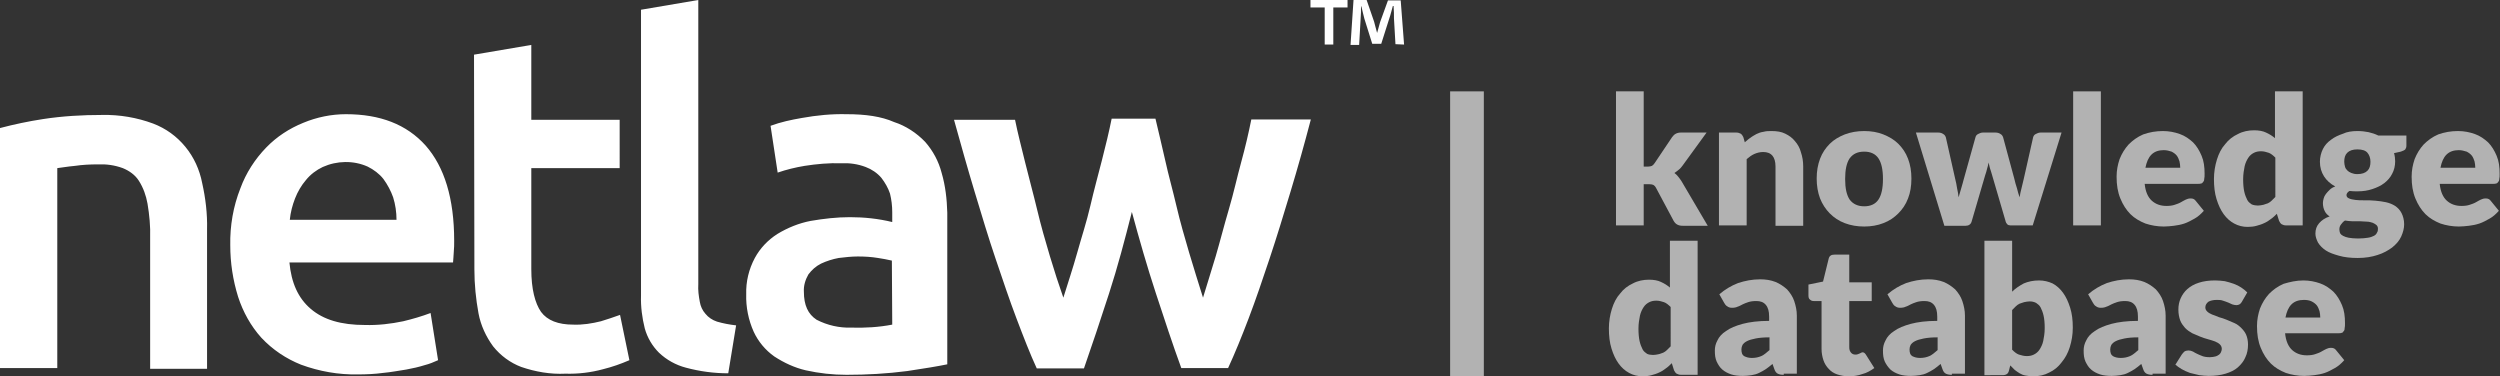
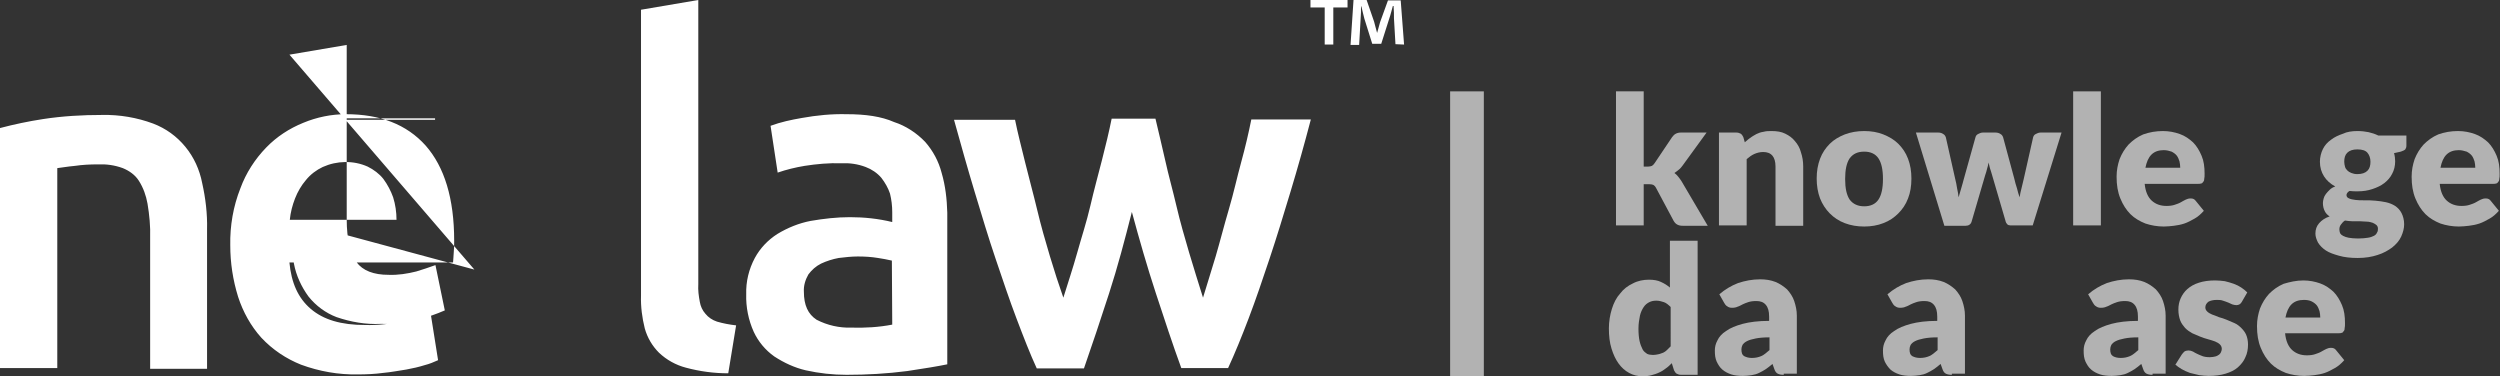
<svg xmlns="http://www.w3.org/2000/svg" version="1.1" x="0px" y="0px" viewBox="329 -41.4 667.7 100.5" style="enable-background:new 329 -41.4 667.7 100.5;" xml:space="preserve">
  <rect x="329" y="-41.4" width="667.7" height="100.5" fill="#333333" stroke="none" />
  <style type="text/css">
	.st0{fill:#FFFFFF;}
	.st1{enable-background:new    ;}
	.st2{fill:#B2B2B2;}
</style>
  <g id="Layer_2">
</g>
  <g id="Layer_1">
</g>
  <g id="Layer_3">
    <g>
      <g>
-         <path class="st0" d="M329-7.2c3.8-1,7.6-1.8,11.5-2.4c5.2-0.8,10.5-1.1,15.8-1.1c4.6-0.1,9.3,0.7,13.6,2.3     c3.4,1.3,6.3,3.4,8.6,6.2s3.8,6.1,4.5,9.7c0.9,4,1.4,8.2,1.3,12.3v37.3h-15.2v-35c0.1-3-0.2-6.1-0.7-9.1     c-0.4-2.2-1.1-4.2-2.3-6.1c-1-1.6-2.6-2.7-4.3-3.4c-2.2-0.8-4.4-1.1-6.7-1c-2,0-4.1,0.1-6.1,0.4c-2.2,0.2-3.7,0.5-4.7,0.6v53.4     H329V-7.2z M442.7-2.5c-5.1-5.7-12.2-8.4-21.3-8.4c-3.9,0-7.8,0.8-11.4,2.3c-3.7,1.5-7.1,3.7-9.9,6.6c-3,3.1-5.4,6.8-6.9,10.9     c-1.9,4.8-2.8,10-2.7,15.2c0,4.7,0.7,9.3,2.1,13.8c1.3,4,3.4,7.8,6.2,10.9c3,3.2,6.6,5.6,10.6,7.2c4.9,1.8,10,2.7,15.2,2.6     c2.2,0,4.5-0.1,6.7-0.4c2.2-0.2,4.2-0.6,6.2-0.9c1.7-0.3,3.4-0.7,5-1.2c1.2-0.3,2.4-0.8,3.5-1.3l-2-12.6     c-2.4,0.9-4.8,1.6-7.3,2.2c-3.3,0.7-6.8,1.1-10.2,1c-6.4,0-11.1-1.4-14.5-4.3c-3.4-2.9-5.2-7-5.7-12.4H450     c0.1-0.8,0.1-1.8,0.2-2.9c0.1-1,0.1-1.9,0.1-2.9C450.3,11.6,447.7,3.2,442.7-2.5z M406.4,17.3c0.2-2,0.7-3.9,1.4-5.7     c0.7-1.8,1.7-3.5,2.9-4.9c1.2-1.5,2.8-2.7,4.5-3.5c3.8-1.7,8.2-1.8,12-0.1c1.6,0.8,3.1,1.9,4.2,3.3c1.1,1.5,2,3.2,2.6,4.9     c0.6,1.9,0.9,4,0.9,6H406.4L406.4,17.3z M455.7,30.6c0,3.9,0.4,7.9,1.1,11.7c0.6,3.2,2,6.2,3.9,8.8c2,2.5,4.6,4.4,7.5,5.5     c3.8,1.3,7.8,2,11.8,1.8c3.4,0.1,6.8-0.3,10.1-1.2c2.4-0.6,4.7-1.4,7-2.4l-2.5-12.1c-1.7,0.6-3.4,1.2-5.1,1.7     c-2.4,0.6-4.9,1-7.4,0.9c-4,0-6.9-1.1-8.6-3.4c-1.6-2.3-2.6-6.1-2.6-11.4v-27h23.6V-9.4h-23.6v-20l-15.3,2.6L455.7,30.6     L455.7,30.6z M525.6,45.5c-1.7-0.2-3.4-0.5-5.1-1c-1.2-0.4-2.3-1.1-3.1-2.1c-0.8-0.9-1.3-2-1.5-3.2c-0.3-1.6-0.5-3.1-0.4-4.7     v-75.9l-15.3,2.6v76.3c-0.1,3,0.3,6,1,8.8c0.7,2.5,2,4.7,3.8,6.5c2,1.9,4.5,3.3,7.2,4c3.7,1,7.5,1.5,11.3,1.5L525.6,45.5z      M580.5,4.8c-0.8-3.1-2.3-5.9-4.4-8.3c-2.3-2.4-5.2-4.3-8.3-5.3c-3.4-1.5-7.6-2.1-12.7-2.1c-4-0.1-8,0.3-11.9,1     c-2.9,0.5-5.7,1.1-8.4,2.1l1.9,12.5c2.3-0.8,4.8-1.4,7.2-1.8c3.2-0.5,6.5-0.8,9.8-0.7c2.2-0.1,4.4,0.2,6.5,1     c1.6,0.6,3.1,1.6,4.2,2.9c1,1.3,1.8,2.7,2.3,4.2c0.4,1.6,0.6,3.3,0.6,5v2.6c-3.7-0.9-7.5-1.3-11.3-1.3c-3.5,0-7,0.4-10.5,1     c-3.1,0.6-6.1,1.8-8.9,3.5c-2.5,1.6-4.6,3.8-6,6.4c-1.6,3-2.4,6.3-2.3,9.7c-0.1,3.4,0.6,6.9,2,10c1.2,2.6,3.1,4.9,5.5,6.6     c2.6,1.7,5.4,3,8.4,3.7c3.6,0.8,7.2,1.2,10.9,1.2c5.4,0,10.8-0.3,16.2-1c4.7-0.7,8.3-1.3,10.7-1.8V15.4     C581.9,11.8,581.5,8.2,580.5,4.8L580.5,4.8z M567.3,45.3c-3.6,0.7-7.3,0.9-10.9,0.8c-3.2,0.1-6.4-0.6-9.3-2.1     c-2.3-1.5-3.4-3.9-3.4-7.5c-0.1-1.6,0.4-3.2,1.2-4.6c0.9-1.2,2-2.2,3.4-2.9c1.5-0.7,3.1-1.2,4.7-1.5c1.7-0.2,3.4-0.4,5.1-0.4     c1.8,0,3.6,0.1,5.4,0.4c1.2,0.2,2.5,0.4,3.7,0.7L567.3,45.3z M631.3,15.2c2,7.4,4.1,14.7,6.4,21.7s4.5,13.7,6.8,20H657     c1.8-3.9,3.6-8.3,5.5-13.3s3.7-10.3,5.6-16c1.9-5.7,3.7-11.6,5.6-17.9c1.9-6.3,3.7-12.7,5.4-19.2h-15.9     c-0.7,3.5-1.6,7.4-2.7,11.4s-2,8.2-3.3,12.6s-2.3,8.4-3.5,12.5s-2.4,7.7-3.4,11.1c-1.2-3.9-2.5-7.9-3.7-12s-2.4-8.2-3.4-12.5     s-2.1-8.1-3-12.2c-0.9-4.1-1.8-7.6-2.6-11.1h-11.7c-0.7,3.5-1.6,7.2-2.6,11.1c-1,3.9-2.1,7.9-3.1,12.2s-2.3,8.2-3.5,12.5     s-2.5,8.1-3.7,12c-1.2-3.4-2.4-7.1-3.6-11.1s-2.4-8.2-3.4-12.4s-2.2-8.5-3.2-12.6s-2-7.9-2.7-11.4h-16.3     c1.8,6.5,3.6,12.9,5.5,19.2c1.9,6.3,3.7,12.3,5.6,17.9s3.7,11,5.6,16c1.9,5,3.6,9.4,5.4,13.3h12.6c2.2-6.3,4.4-12.9,6.7-20     S629.4,22.7,631.3,15.2" />
+         <path class="st0" d="M329-7.2c3.8-1,7.6-1.8,11.5-2.4c5.2-0.8,10.5-1.1,15.8-1.1c4.6-0.1,9.3,0.7,13.6,2.3     c3.4,1.3,6.3,3.4,8.6,6.2s3.8,6.1,4.5,9.7c0.9,4,1.4,8.2,1.3,12.3v37.3h-15.2v-35c0.1-3-0.2-6.1-0.7-9.1     c-0.4-2.2-1.1-4.2-2.3-6.1c-1-1.6-2.6-2.7-4.3-3.4c-2.2-0.8-4.4-1.1-6.7-1c-2,0-4.1,0.1-6.1,0.4c-2.2,0.2-3.7,0.5-4.7,0.6v53.4     H329V-7.2z M442.7-2.5c-5.1-5.7-12.2-8.4-21.3-8.4c-3.9,0-7.8,0.8-11.4,2.3c-3.7,1.5-7.1,3.7-9.9,6.6c-3,3.1-5.4,6.8-6.9,10.9     c-1.9,4.8-2.8,10-2.7,15.2c0,4.7,0.7,9.3,2.1,13.8c1.3,4,3.4,7.8,6.2,10.9c3,3.2,6.6,5.6,10.6,7.2c4.9,1.8,10,2.7,15.2,2.6     c2.2,0,4.5-0.1,6.7-0.4c2.2-0.2,4.2-0.6,6.2-0.9c1.7-0.3,3.4-0.7,5-1.2c1.2-0.3,2.4-0.8,3.5-1.3l-2-12.6     c-2.4,0.9-4.8,1.6-7.3,2.2c-3.3,0.7-6.8,1.1-10.2,1c-6.4,0-11.1-1.4-14.5-4.3c-3.4-2.9-5.2-7-5.7-12.4H450     c0.1-0.8,0.1-1.8,0.2-2.9c0.1-1,0.1-1.9,0.1-2.9C450.3,11.6,447.7,3.2,442.7-2.5z M406.4,17.3c0.2-2,0.7-3.9,1.4-5.7     c0.7-1.8,1.7-3.5,2.9-4.9c1.2-1.5,2.8-2.7,4.5-3.5c3.8-1.7,8.2-1.8,12-0.1c1.6,0.8,3.1,1.9,4.2,3.3c1.1,1.5,2,3.2,2.6,4.9     c0.6,1.9,0.9,4,0.9,6H406.4L406.4,17.3z c0,3.9,0.4,7.9,1.1,11.7c0.6,3.2,2,6.2,3.9,8.8c2,2.5,4.6,4.4,7.5,5.5     c3.8,1.3,7.8,2,11.8,1.8c3.4,0.1,6.8-0.3,10.1-1.2c2.4-0.6,4.7-1.4,7-2.4l-2.5-12.1c-1.7,0.6-3.4,1.2-5.1,1.7     c-2.4,0.6-4.9,1-7.4,0.9c-4,0-6.9-1.1-8.6-3.4c-1.6-2.3-2.6-6.1-2.6-11.4v-27h23.6V-9.4h-23.6v-20l-15.3,2.6L455.7,30.6     L455.7,30.6z M525.6,45.5c-1.7-0.2-3.4-0.5-5.1-1c-1.2-0.4-2.3-1.1-3.1-2.1c-0.8-0.9-1.3-2-1.5-3.2c-0.3-1.6-0.5-3.1-0.4-4.7     v-75.9l-15.3,2.6v76.3c-0.1,3,0.3,6,1,8.8c0.7,2.5,2,4.7,3.8,6.5c2,1.9,4.5,3.3,7.2,4c3.7,1,7.5,1.5,11.3,1.5L525.6,45.5z      M580.5,4.8c-0.8-3.1-2.3-5.9-4.4-8.3c-2.3-2.4-5.2-4.3-8.3-5.3c-3.4-1.5-7.6-2.1-12.7-2.1c-4-0.1-8,0.3-11.9,1     c-2.9,0.5-5.7,1.1-8.4,2.1l1.9,12.5c2.3-0.8,4.8-1.4,7.2-1.8c3.2-0.5,6.5-0.8,9.8-0.7c2.2-0.1,4.4,0.2,6.5,1     c1.6,0.6,3.1,1.6,4.2,2.9c1,1.3,1.8,2.7,2.3,4.2c0.4,1.6,0.6,3.3,0.6,5v2.6c-3.7-0.9-7.5-1.3-11.3-1.3c-3.5,0-7,0.4-10.5,1     c-3.1,0.6-6.1,1.8-8.9,3.5c-2.5,1.6-4.6,3.8-6,6.4c-1.6,3-2.4,6.3-2.3,9.7c-0.1,3.4,0.6,6.9,2,10c1.2,2.6,3.1,4.9,5.5,6.6     c2.6,1.7,5.4,3,8.4,3.7c3.6,0.8,7.2,1.2,10.9,1.2c5.4,0,10.8-0.3,16.2-1c4.7-0.7,8.3-1.3,10.7-1.8V15.4     C581.9,11.8,581.5,8.2,580.5,4.8L580.5,4.8z M567.3,45.3c-3.6,0.7-7.3,0.9-10.9,0.8c-3.2,0.1-6.4-0.6-9.3-2.1     c-2.3-1.5-3.4-3.9-3.4-7.5c-0.1-1.6,0.4-3.2,1.2-4.6c0.9-1.2,2-2.2,3.4-2.9c1.5-0.7,3.1-1.2,4.7-1.5c1.7-0.2,3.4-0.4,5.1-0.4     c1.8,0,3.6,0.1,5.4,0.4c1.2,0.2,2.5,0.4,3.7,0.7L567.3,45.3z M631.3,15.2c2,7.4,4.1,14.7,6.4,21.7s4.5,13.7,6.8,20H657     c1.8-3.9,3.6-8.3,5.5-13.3s3.7-10.3,5.6-16c1.9-5.7,3.7-11.6,5.6-17.9c1.9-6.3,3.7-12.7,5.4-19.2h-15.9     c-0.7,3.5-1.6,7.4-2.7,11.4s-2,8.2-3.3,12.6s-2.3,8.4-3.5,12.5s-2.4,7.7-3.4,11.1c-1.2-3.9-2.5-7.9-3.7-12s-2.4-8.2-3.4-12.5     s-2.1-8.1-3-12.2c-0.9-4.1-1.8-7.6-2.6-11.1h-11.7c-0.7,3.5-1.6,7.2-2.6,11.1c-1,3.9-2.1,7.9-3.1,12.2s-2.3,8.2-3.5,12.5     s-2.5,8.1-3.7,12c-1.2-3.4-2.4-7.1-3.6-11.1s-2.4-8.2-3.4-12.4s-2.2-8.5-3.2-12.6s-2-7.9-2.7-11.4h-16.3     c1.8,6.5,3.6,12.9,5.5,19.2c1.9,6.3,3.7,12.3,5.6,17.9s3.7,11,5.6,16c1.9,5,3.6,9.4,5.4,13.3h12.6c2.2-6.3,4.4-12.9,6.7-20     S629.4,22.7,631.3,15.2" />
        <path class="st0" d="M688.9-41.4v2h-3.8v9.9h-2.3v-9.9H679v-2H688.9z M701.7-29.6l-0.4-6.9c0-0.9,0-2-0.1-3.3H701     c-0.3,1-0.6,2.4-1,3.5l-2.1,6.6h-2.4l-2.1-6.7c-0.2-0.9-0.6-2.3-0.8-3.3h-0.1c0,1.1,0,2.2-0.1,3.3l-0.4,7h-2.3l0.8-12h3.5l2,5.8     c0.2,0.9,0.5,1.8,0.8,3l0,0c0.3-1.1,0.6-2.1,0.8-2.9l2.1-5.8h3.4l0.9,11.8L701.7-29.6L701.7-29.6L701.7-29.6z" />
        <g class="st1">
          <path class="st2" d="M716.3-17h9v76.1h-9V-17z" />
        </g>
      </g>
      <g>
        <path class="st2" d="M768-17V3.1h1.1c0.5,0,0.8-0.1,1.1-0.2c0.2-0.1,0.5-0.4,0.7-0.7l4.7-7c0.3-0.4,0.6-0.7,1-0.9     c0.4-0.2,0.8-0.3,1.4-0.3h6.8l-6.4,8.8c-0.3,0.4-0.6,0.8-1,1.1c-0.4,0.3-0.7,0.6-1.2,0.9c0.7,0.5,1.3,1.3,1.9,2.2l7,11.9h-6.7     c-0.6,0-1-0.1-1.4-0.3c-0.4-0.2-0.7-0.5-1-1l-4.7-8.8c-0.2-0.4-0.5-0.7-0.7-0.8c-0.2-0.1-0.6-0.2-1.1-0.2H768v11h-7.4V-17H768z" />
        <path class="st2" d="M788.1,18.8V-6h4.6c0.5,0,0.8,0.1,1.2,0.3c0.3,0.2,0.5,0.5,0.7,0.9l0.4,1.4c0.5-0.4,1-0.9,1.5-1.2     c0.5-0.4,1.1-0.7,1.6-1c0.6-0.3,1.2-0.5,1.9-0.6c0.7-0.2,1.4-0.2,2.2-0.2c1.4,0,2.6,0.2,3.6,0.7c1,0.5,1.9,1.1,2.6,2     c0.7,0.8,1.3,1.8,1.6,3c0.4,1.2,0.6,2.4,0.6,3.8v15.8h-7.4V3c0-1.2-0.3-2.2-0.8-2.8c-0.6-0.7-1.4-1-2.5-1c-0.8,0-1.6,0.2-2.3,0.5     s-1.4,0.8-2.1,1.4v17.7H788.1z" />
        <path class="st2" d="M826.9-6.4c1.9,0,3.6,0.3,5.1,0.9c1.5,0.6,2.9,1.4,4,2.5s2,2.4,2.6,4c0.6,1.6,0.9,3.3,0.9,5.3     c0,2-0.3,3.8-0.9,5.3c-0.6,1.6-1.5,2.9-2.6,4s-2.4,2-4,2.6c-1.5,0.6-3.3,0.9-5.1,0.9c-1.9,0-3.6-0.3-5.2-0.9     c-1.6-0.6-2.9-1.5-4-2.6c-1.1-1.1-2-2.5-2.6-4c-0.6-1.6-0.9-3.4-0.9-5.3c0-2,0.3-3.7,0.9-5.3c0.6-1.6,1.5-2.9,2.6-4     c1.1-1.1,2.5-1.9,4-2.5C823.3-6.1,825-6.4,826.9-6.4z M826.9,13.7c1.7,0,3-0.6,3.8-1.8c0.8-1.2,1.2-3,1.2-5.5s-0.4-4.3-1.2-5.5     c-0.8-1.2-2.1-1.8-3.8-1.8c-1.8,0-3,0.6-3.9,1.8c-0.8,1.2-1.2,3-1.2,5.5s0.4,4.3,1.2,5.5C823.9,13.1,825.2,13.7,826.9,13.7z" />
        <path class="st2" d="M840.7-6h5.9c0.5,0,1,0.1,1.4,0.4c0.4,0.2,0.6,0.6,0.7,0.9l2.5,11.1c0.2,0.8,0.4,1.7,0.5,2.5     c0.2,0.8,0.3,1.6,0.4,2.4c0.2-0.8,0.5-1.6,0.7-2.4c0.2-0.8,0.5-1.6,0.7-2.5l3.1-11.1c0.1-0.4,0.3-0.7,0.7-0.9     c0.4-0.2,0.8-0.4,1.3-0.4h3.3c0.5,0,1,0.1,1.4,0.4c0.4,0.2,0.6,0.6,0.7,0.9l3,11.1c0.2,0.8,0.4,1.7,0.7,2.5     c0.2,0.8,0.4,1.6,0.7,2.4c0.1-0.8,0.3-1.6,0.5-2.4c0.2-0.8,0.4-1.6,0.6-2.5L872-4.7c0.1-0.4,0.3-0.7,0.7-0.9     c0.4-0.2,0.8-0.4,1.3-0.4h5.6l-7.7,24.8h-6c-0.3,0-0.6-0.1-0.8-0.3c-0.2-0.2-0.4-0.5-0.5-1L861,5.2c-0.2-0.6-0.3-1.1-0.5-1.6     c-0.1-0.5-0.3-1.1-0.4-1.6c-0.1,0.6-0.2,1.1-0.4,1.7c-0.1,0.5-0.3,1.1-0.5,1.7l-3.6,12.3c-0.2,0.8-0.8,1.2-1.6,1.2h-5.7L840.7-6z     " />
        <path class="st2" d="M890.1-17v35.8h-7.4V-17H890.1z" />
        <path class="st2" d="M906.7-6.4c1.6,0,3.1,0.3,4.5,0.8c1.4,0.5,2.5,1.3,3.5,2.2c1,1,1.7,2.2,2.3,3.6c0.6,1.4,0.8,3,0.8,4.8     c0,0.6,0,1-0.1,1.4c0,0.4-0.1,0.6-0.3,0.8c-0.1,0.2-0.3,0.4-0.5,0.4c-0.2,0.1-0.5,0.1-0.8,0.1h-14.3c0.2,2.1,0.9,3.6,1.9,4.5     s2.3,1.4,3.9,1.4c0.9,0,1.6-0.1,2.2-0.3c0.6-0.2,1.2-0.4,1.7-0.7c0.5-0.3,0.9-0.5,1.3-0.7c0.4-0.2,0.8-0.3,1.3-0.3     c0.6,0,1,0.2,1.3,0.6l2.2,2.7c-0.8,0.9-1.6,1.6-2.5,2.1c-0.9,0.5-1.8,1-2.7,1.3c-0.9,0.3-1.9,0.5-2.8,0.6     c-0.9,0.1-1.8,0.2-2.7,0.2c-1.7,0-3.4-0.3-4.9-0.8c-1.5-0.6-2.9-1.4-4-2.5c-1.1-1.1-2-2.5-2.7-4.2c-0.7-1.7-1-3.6-1-5.8     c0-1.7,0.3-3.2,0.8-4.7c0.6-1.5,1.4-2.8,2.4-3.9c1.1-1.1,2.3-2,3.9-2.7C903.1-6.1,904.8-6.4,906.7-6.4z M906.9-1.3     c-1.4,0-2.5,0.4-3.3,1.2c-0.8,0.8-1.3,2-1.6,3.5h9.3c0-0.6-0.1-1.2-0.2-1.7c-0.2-0.6-0.4-1.1-0.7-1.5c-0.3-0.4-0.8-0.8-1.4-1.1     C908.4-1.1,907.7-1.3,906.9-1.3z" />
-         <path class="st2" d="M939.6,18.8c-0.5,0-0.8-0.1-1.2-0.3c-0.3-0.2-0.5-0.5-0.7-0.9l-0.6-1.9c-0.5,0.5-1,1-1.6,1.4     c-0.5,0.4-1.1,0.8-1.8,1.1c-0.6,0.3-1.3,0.5-2,0.7c-0.7,0.2-1.5,0.3-2.4,0.3c-1.3,0-2.5-0.3-3.6-0.9c-1.1-0.6-2-1.4-2.8-2.5     c-0.8-1.1-1.4-2.4-1.9-4c-0.5-1.6-0.7-3.4-0.7-5.4c0-1.8,0.3-3.6,0.8-5.2c0.5-1.6,1.2-3,2.2-4.1c0.9-1.2,2.1-2.1,3.4-2.7     c1.3-0.7,2.8-1,4.3-1c1.3,0,2.4,0.2,3.2,0.6c0.9,0.4,1.7,0.9,2.4,1.5V-17h7.4v35.8H939.6z M932,13.5c0.5,0,1-0.1,1.5-0.2     c0.4-0.1,0.8-0.3,1.2-0.4c0.4-0.2,0.7-0.4,1-0.7c0.3-0.3,0.6-0.6,1-1V0.7c-0.6-0.6-1.2-1.1-1.8-1.3c-0.6-0.2-1.3-0.4-2-0.4     c-0.7,0-1.3,0.1-1.9,0.4c-0.6,0.3-1.1,0.7-1.5,1.3c-0.4,0.6-0.8,1.4-1,2.3c-0.2,1-0.4,2.1-0.4,3.5c0,1.3,0.1,2.4,0.3,3.3     c0.2,0.9,0.5,1.6,0.8,2.2c0.3,0.6,0.8,0.9,1.2,1.2C930.9,13.4,931.5,13.5,932,13.5z" />
        <path class="st2" d="M958.6-6.4c1.1,0,2,0.1,3,0.3c0.9,0.2,1.8,0.5,2.6,0.9h7.5v2.7c0,0.4-0.1,0.7-0.3,1     c-0.2,0.2-0.6,0.4-1.2,0.6l-1.8,0.4c0.2,0.7,0.3,1.5,0.3,2.2c0,1.2-0.3,2.4-0.8,3.3c-0.5,1-1.2,1.8-2.1,2.5     c-0.9,0.7-2,1.2-3.2,1.6c-1.2,0.4-2.5,0.6-3.9,0.6c-0.8,0-1.5,0-2.2-0.1c-0.5,0.3-0.8,0.7-0.8,1.1s0.2,0.7,0.7,0.9     c0.4,0.2,1,0.3,1.7,0.4c0.7,0.1,1.5,0.1,2.5,0.1s1.9,0,2.8,0.1c1,0.1,1.9,0.2,2.8,0.4c0.9,0.2,1.7,0.5,2.5,1     c0.7,0.5,1.3,1.1,1.7,1.9c0.4,0.8,0.7,1.8,0.7,3c0,1.1-0.3,2.2-0.8,3.3c-0.5,1.1-1.3,2-2.4,2.9c-1.1,0.8-2.3,1.5-3.9,2     c-1.5,0.5-3.3,0.8-5.3,0.8c-1.9,0-3.6-0.2-5-0.6c-1.4-0.4-2.6-0.8-3.5-1.4c-0.9-0.6-1.6-1.3-2.1-2.1c-0.4-0.8-0.7-1.6-0.7-2.4     c0-1.1,0.3-2,1-2.8c0.7-0.8,1.6-1.4,2.8-1.8c-0.6-0.4-1-0.8-1.3-1.4c-0.3-0.6-0.5-1.3-0.5-2.2c0-0.4,0.1-0.8,0.2-1.2     s0.3-0.8,0.6-1.2c0.3-0.4,0.6-0.7,1-1.1c0.4-0.4,0.9-0.7,1.5-0.9c-1.3-0.7-2.3-1.6-3-2.7c-0.7-1.1-1.1-2.4-1.1-3.9     c0-1.2,0.3-2.4,0.8-3.4c0.5-1,1.2-1.8,2.2-2.5c0.9-0.7,2-1.2,3.2-1.6C955.8-6.2,957.2-6.4,958.6-6.4z M964.1,19.7     c0-0.4-0.1-0.7-0.4-1c-0.2-0.2-0.6-0.4-1-0.6c-0.4-0.1-0.9-0.3-1.5-0.3s-1.2-0.1-1.8-0.1s-1.3,0-2,0s-1.4-0.1-2.1-0.2     c-0.5,0.3-0.8,0.7-1.1,1.1c-0.3,0.4-0.4,0.8-0.4,1.3c0,0.4,0.1,0.7,0.2,1c0.2,0.3,0.4,0.5,0.8,0.7c0.4,0.2,0.9,0.4,1.5,0.5     c0.6,0.1,1.5,0.2,2.5,0.2c1.1,0,1.9-0.1,2.6-0.2c0.7-0.1,1.2-0.3,1.6-0.5c0.4-0.2,0.7-0.5,0.8-0.8     C964.1,20.4,964.1,20,964.1,19.7z M958.6,5.1c1.2,0,2.1-0.3,2.7-0.9c0.6-0.6,0.8-1.4,0.8-2.4c0-1-0.3-1.8-0.8-2.4     c-0.5-0.6-1.4-0.9-2.7-0.9c-1.2,0-2.1,0.3-2.7,0.9c-0.6,0.6-0.8,1.4-0.8,2.4c0,0.5,0.1,0.9,0.2,1.3s0.3,0.7,0.6,1     c0.3,0.3,0.6,0.5,1.1,0.7C957.5,5,958,5.1,958.6,5.1z" />
        <path class="st2" d="M985.5-6.4c1.6,0,3.1,0.3,4.5,0.8c1.4,0.5,2.5,1.3,3.5,2.2c1,1,1.7,2.2,2.3,3.6c0.6,1.4,0.8,3,0.8,4.8     c0,0.6,0,1-0.1,1.4c0,0.4-0.1,0.6-0.3,0.8c-0.1,0.2-0.3,0.4-0.5,0.4c-0.2,0.1-0.5,0.1-0.8,0.1h-14.3c0.2,2.1,0.9,3.6,1.9,4.5     c1,0.9,2.3,1.4,3.9,1.4c0.9,0,1.6-0.1,2.2-0.3c0.6-0.2,1.2-0.4,1.7-0.7c0.5-0.3,0.9-0.5,1.3-0.7c0.4-0.2,0.8-0.3,1.3-0.3     c0.6,0,1,0.2,1.3,0.6l2.2,2.7c-0.8,0.9-1.6,1.6-2.5,2.1c-0.9,0.5-1.8,1-2.7,1.3c-0.9,0.3-1.9,0.5-2.8,0.6     c-0.9,0.1-1.8,0.2-2.7,0.2c-1.7,0-3.4-0.3-4.9-0.8c-1.5-0.6-2.9-1.4-4-2.5c-1.1-1.1-2-2.5-2.7-4.2c-0.7-1.7-1-3.6-1-5.8     c0-1.7,0.3-3.2,0.8-4.7c0.6-1.5,1.4-2.8,2.4-3.9c1.1-1.1,2.3-2,3.9-2.7C981.9-6.1,983.6-6.4,985.5-6.4z M985.7-1.3     c-1.4,0-2.5,0.4-3.3,1.2c-0.8,0.8-1.3,2-1.6,3.5h9.3c0-0.6-0.1-1.2-0.2-1.7c-0.2-0.6-0.4-1.1-0.7-1.5c-0.3-0.4-0.8-0.8-1.4-1.1     C987.1-1.1,986.5-1.3,985.7-1.3z" />
        <path class="st2" d="M778,58.7c-0.5,0-0.8-0.1-1.2-0.3c-0.3-0.2-0.5-0.5-0.7-0.9l-0.6-1.9c-0.5,0.5-1,1-1.6,1.4     c-0.5,0.4-1.1,0.8-1.8,1.1c-0.6,0.3-1.3,0.5-2,0.7c-0.7,0.2-1.5,0.3-2.4,0.3c-1.3,0-2.5-0.3-3.6-0.9c-1.1-0.6-2-1.4-2.8-2.5     c-0.8-1.1-1.4-2.4-1.9-4c-0.5-1.6-0.7-3.4-0.7-5.4c0-1.8,0.3-3.6,0.8-5.2c0.5-1.6,1.2-3,2.2-4.1c0.9-1.2,2.1-2.1,3.4-2.7     c1.3-0.7,2.8-1,4.3-1c1.3,0,2.4,0.2,3.2,0.6c0.9,0.4,1.7,0.9,2.4,1.5V22.9h7.4v35.8H778z M770.5,53.4c0.5,0,1-0.1,1.5-0.2     s0.8-0.3,1.2-0.4c0.4-0.2,0.7-0.4,1-0.7c0.3-0.3,0.6-0.6,1-1V40.6c-0.6-0.6-1.2-1.1-1.8-1.3c-0.6-0.2-1.3-0.4-2-0.4     c-0.7,0-1.3,0.1-1.9,0.4c-0.6,0.3-1.1,0.7-1.5,1.3c-0.4,0.6-0.8,1.4-1,2.3c-0.2,1-0.4,2.1-0.4,3.5c0,1.3,0.1,2.4,0.3,3.3     c0.2,0.9,0.5,1.6,0.8,2.2c0.3,0.6,0.8,0.9,1.2,1.2C769.3,53.3,769.9,53.4,770.5,53.4z" />
        <path class="st2" d="M805.4,58.7c-0.7,0-1.2-0.1-1.6-0.3c-0.4-0.2-0.7-0.6-0.9-1.2l-0.5-1.4c-0.6,0.5-1.2,1-1.8,1.4     c-0.6,0.4-1.2,0.7-1.8,1c-0.6,0.3-1.3,0.5-2,0.6c-0.7,0.1-1.5,0.2-2.3,0.2c-1.1,0-2.2-0.1-3.1-0.4c-0.9-0.3-1.7-0.7-2.4-1.3     s-1.1-1.3-1.5-2.1c-0.4-0.9-0.5-1.8-0.5-3c0-0.9,0.2-1.8,0.7-2.7c0.4-0.9,1.2-1.8,2.3-2.5c1.1-0.8,2.6-1.4,4.4-1.9     c1.9-0.5,4.2-0.8,7.1-0.8v-1.1c0-1.5-0.3-2.5-0.9-3.2c-0.6-0.7-1.4-1-2.5-1c-0.9,0-1.6,0.1-2.2,0.3c-0.6,0.2-1.1,0.4-1.5,0.6     c-0.4,0.2-0.9,0.5-1.3,0.6c-0.4,0.2-0.9,0.3-1.5,0.3c-0.5,0-0.9-0.1-1.3-0.4c-0.4-0.2-0.6-0.6-0.8-0.9l-1.3-2.3     c1.5-1.3,3.2-2.3,5-3c1.8-0.6,3.8-1,5.9-1c1.5,0,2.8,0.2,4.1,0.7c1.2,0.5,2.2,1.2,3.1,2c0.8,0.9,1.5,1.9,1.9,3.1     c0.4,1.2,0.7,2.5,0.7,3.9v15.5H805.4z M796.9,54.2c1,0,1.8-0.2,2.5-0.5c0.7-0.3,1.4-0.9,2.2-1.6v-3.4c-1.5,0-2.7,0.1-3.7,0.3     c-1,0.2-1.7,0.4-2.3,0.7c-0.6,0.3-0.9,0.6-1.2,1c-0.2,0.4-0.3,0.8-0.3,1.2c0,0.9,0.2,1.5,0.7,1.8C795.4,54,796,54.2,796.9,54.2z" />
-         <path class="st2" d="M822.8,59.1c-1.2,0-2.2-0.2-3.1-0.5c-0.9-0.3-1.7-0.8-2.3-1.5c-0.6-0.6-1.1-1.4-1.4-2.3     c-0.3-0.9-0.5-1.9-0.5-3V39h-2.1c-0.4,0-0.7-0.1-1-0.4c-0.3-0.2-0.4-0.6-0.4-1.1v-2.9l3.9-0.8l1.5-6.1c0.2-0.8,0.7-1.1,1.6-1.1     h3.9V34h6V39h-6v12.3c0,0.6,0.1,1,0.4,1.4c0.3,0.4,0.7,0.6,1.2,0.6c0.3,0,0.5,0,0.7-0.1c0.2-0.1,0.3-0.1,0.5-0.2     c0.1-0.1,0.3-0.1,0.4-0.2c0.1-0.1,0.3-0.1,0.4-0.1c0.2,0,0.4,0.1,0.5,0.2c0.1,0.1,0.3,0.3,0.4,0.5l2.2,3.5c-1,0.7-2,1.3-3.2,1.6     C825.3,58.9,824.1,59.1,822.8,59.1z" />
        <path class="st2" d="M850.3,58.7c-0.7,0-1.2-0.1-1.6-0.3s-0.7-0.6-0.9-1.2l-0.5-1.4c-0.6,0.5-1.2,1-1.8,1.4     c-0.6,0.4-1.2,0.7-1.8,1c-0.6,0.3-1.3,0.5-2,0.6c-0.7,0.1-1.5,0.2-2.3,0.2c-1.1,0-2.2-0.1-3.1-0.4c-0.9-0.3-1.7-0.7-2.4-1.3     c-0.6-0.6-1.1-1.3-1.5-2.1c-0.4-0.9-0.5-1.8-0.5-3c0-0.9,0.2-1.8,0.7-2.7c0.4-0.9,1.2-1.8,2.3-2.5c1.1-0.8,2.6-1.4,4.4-1.9     c1.9-0.5,4.2-0.8,7.1-0.8v-1.1c0-1.5-0.3-2.5-0.9-3.2c-0.6-0.7-1.4-1-2.5-1c-0.9,0-1.6,0.1-2.2,0.3c-0.6,0.2-1.1,0.4-1.5,0.6     c-0.4,0.2-0.9,0.5-1.3,0.6c-0.4,0.2-0.9,0.3-1.5,0.3c-0.5,0-0.9-0.1-1.3-0.4c-0.4-0.2-0.6-0.6-0.8-0.9l-1.3-2.3     c1.5-1.3,3.2-2.3,5-3c1.8-0.6,3.8-1,5.9-1c1.5,0,2.8,0.2,4.1,0.7c1.2,0.5,2.2,1.2,3.1,2c0.8,0.9,1.5,1.9,1.9,3.1     c0.4,1.2,0.7,2.5,0.7,3.9v15.5H850.3z M841.8,54.2c1,0,1.8-0.2,2.5-0.5c0.7-0.3,1.4-0.9,2.2-1.6v-3.4c-1.5,0-2.7,0.1-3.7,0.3     c-1,0.2-1.7,0.4-2.3,0.7c-0.6,0.3-0.9,0.6-1.2,1c-0.2,0.4-0.3,0.8-0.3,1.2c0,0.9,0.2,1.5,0.7,1.8C840.3,54,840.9,54.2,841.8,54.2     z" />
-         <path class="st2" d="M859,58.7V22.9h7.4v13.6c0.9-0.9,2-1.6,3.1-2.2c1.2-0.5,2.5-0.8,4.1-0.8c1.3,0,2.5,0.3,3.6,0.8     c1.1,0.6,2,1.4,2.8,2.5c0.8,1.1,1.4,2.4,1.9,4c0.5,1.6,0.7,3.3,0.7,5.3c0,1.9-0.3,3.6-0.8,5.2c-0.5,1.6-1.2,2.9-2.2,4.1     c-0.9,1.2-2,2.1-3.3,2.7c-1.3,0.7-2.7,1-4.3,1c-0.7,0-1.4-0.1-2-0.2c-0.6-0.1-1.1-0.3-1.6-0.6c-0.5-0.3-0.9-0.6-1.3-0.9     c-0.4-0.4-0.8-0.8-1.2-1.2l-0.3,1.2c-0.1,0.5-0.3,0.9-0.6,1.1c-0.3,0.2-0.7,0.3-1.2,0.3H859z M871.1,39.1c-0.5,0-1,0.1-1.5,0.2     c-0.4,0.1-0.8,0.3-1.2,0.4c-0.4,0.2-0.7,0.4-1,0.7s-0.6,0.6-1,1V52c0.6,0.6,1.2,1.1,1.8,1.3c0.7,0.2,1.3,0.4,2.1,0.4     c0.7,0,1.3-0.1,1.9-0.4c0.6-0.3,1.1-0.7,1.5-1.3c0.4-0.6,0.8-1.4,1-2.3c0.2-1,0.4-2.1,0.4-3.5c0-1.3-0.1-2.4-0.3-3.3     c-0.2-0.9-0.5-1.6-0.8-2.2c-0.3-0.6-0.8-0.9-1.2-1.2C872.2,39.2,871.7,39.1,871.1,39.1z" />
        <path class="st2" d="M903.9,58.7c-0.7,0-1.2-0.1-1.6-0.3c-0.4-0.2-0.7-0.6-0.9-1.2l-0.5-1.4c-0.6,0.5-1.2,1-1.8,1.4     c-0.6,0.4-1.2,0.7-1.8,1c-0.6,0.3-1.3,0.5-2,0.6c-0.7,0.1-1.5,0.2-2.3,0.2c-1.1,0-2.2-0.1-3.1-0.4c-0.9-0.3-1.7-0.7-2.4-1.3     s-1.1-1.3-1.5-2.1c-0.4-0.9-0.5-1.8-0.5-3c0-0.9,0.2-1.8,0.7-2.7c0.4-0.9,1.2-1.8,2.3-2.5c1.1-0.8,2.6-1.4,4.4-1.9     c1.9-0.5,4.2-0.8,7.1-0.8v-1.1c0-1.5-0.3-2.5-0.9-3.2c-0.6-0.7-1.4-1-2.5-1c-0.9,0-1.6,0.1-2.2,0.3c-0.6,0.2-1.1,0.4-1.5,0.6     c-0.4,0.2-0.9,0.5-1.3,0.6c-0.4,0.2-0.9,0.3-1.5,0.3c-0.5,0-0.9-0.1-1.3-0.4c-0.4-0.2-0.6-0.6-0.8-0.9l-1.3-2.3     c1.5-1.3,3.2-2.3,5-3c1.8-0.6,3.8-1,5.9-1c1.5,0,2.8,0.2,4.1,0.7c1.2,0.5,2.2,1.2,3.1,2c0.8,0.9,1.5,1.9,1.9,3.1     c0.4,1.2,0.7,2.5,0.7,3.9v15.5H903.9z M895.4,54.2c1,0,1.8-0.2,2.5-0.5c0.7-0.3,1.4-0.9,2.2-1.6v-3.4c-1.5,0-2.7,0.1-3.7,0.3     c-1,0.2-1.7,0.4-2.3,0.7c-0.6,0.3-0.9,0.6-1.2,1c-0.2,0.4-0.3,0.8-0.3,1.2c0,0.9,0.2,1.5,0.7,1.8C893.8,54,894.5,54.2,895.4,54.2     z" />
        <path class="st2" d="M927.7,39.3c-0.2,0.3-0.4,0.5-0.6,0.6c-0.2,0.1-0.5,0.2-0.8,0.2c-0.4,0-0.7-0.1-1.1-0.2     c-0.4-0.2-0.7-0.3-1.1-0.5c-0.4-0.2-0.9-0.3-1.4-0.5c-0.5-0.2-1.1-0.2-1.7-0.2c-0.9,0-1.7,0.2-2.2,0.5c-0.5,0.4-0.8,0.9-0.8,1.5     c0,0.5,0.2,0.8,0.5,1.1c0.3,0.3,0.8,0.6,1.3,0.8c0.5,0.2,1.2,0.4,1.8,0.7c0.7,0.2,1.4,0.4,2.1,0.7c0.7,0.3,1.4,0.6,2.1,0.9     c0.7,0.3,1.3,0.8,1.8,1.3c0.5,0.5,1,1.1,1.3,1.8c0.3,0.7,0.5,1.6,0.5,2.6c0,1.2-0.2,2.4-0.7,3.4c-0.4,1-1.1,1.9-2,2.7     c-0.9,0.8-2,1.3-3.3,1.7c-1.3,0.4-2.8,0.6-4.5,0.6c-0.8,0-1.7-0.1-2.5-0.2c-0.8-0.2-1.7-0.4-2.5-0.6c-0.8-0.3-1.5-0.6-2.2-1     c-0.7-0.4-1.2-0.8-1.7-1.2l1.7-2.7c0.2-0.3,0.5-0.6,0.7-0.8c0.3-0.2,0.7-0.3,1.1-0.3c0.4,0,0.8,0.1,1.2,0.3     c0.3,0.2,0.7,0.4,1.1,0.6c0.4,0.2,0.9,0.4,1.4,0.6c0.5,0.2,1.2,0.3,2,0.3c0.6,0,1.1-0.1,1.5-0.2c0.4-0.1,0.7-0.3,1-0.5     c0.2-0.2,0.4-0.4,0.5-0.7c0.1-0.3,0.2-0.5,0.2-0.8c0-0.5-0.2-0.9-0.5-1.2c-0.3-0.3-0.8-0.6-1.3-0.8c-0.5-0.2-1.2-0.4-1.9-0.6     c-0.7-0.2-1.4-0.4-2.1-0.7c-0.7-0.3-1.4-0.6-2.1-0.9c-0.7-0.4-1.3-0.8-1.9-1.4c-0.5-0.6-1-1.2-1.3-2c-0.3-0.8-0.5-1.8-0.5-2.9     c0-1.1,0.2-2.1,0.6-3c0.4-0.9,1-1.8,1.8-2.5c0.8-0.7,1.8-1.3,3.1-1.7c1.2-0.4,2.7-0.6,4.3-0.6c0.9,0,1.8,0.1,2.6,0.2     c0.8,0.2,1.6,0.4,2.4,0.7s1.4,0.6,2,1c0.6,0.4,1.1,0.8,1.6,1.3L927.7,39.3z" />
        <path class="st2" d="M944.2,33.5c1.6,0,3.1,0.3,4.5,0.8c1.4,0.5,2.5,1.3,3.5,2.2c1,1,1.7,2.2,2.3,3.6c0.6,1.4,0.8,3,0.8,4.8     c0,0.6,0,1-0.1,1.4c0,0.4-0.1,0.6-0.3,0.8c-0.1,0.2-0.3,0.4-0.5,0.4c-0.2,0.1-0.5,0.1-0.8,0.1h-14.3c0.2,2.1,0.9,3.6,1.9,4.5     c1,0.9,2.3,1.4,3.9,1.4c0.9,0,1.6-0.1,2.2-0.3c0.6-0.2,1.2-0.4,1.7-0.7c0.5-0.3,0.9-0.5,1.3-0.7c0.4-0.2,0.8-0.3,1.3-0.3     c0.6,0,1,0.2,1.3,0.6l2.2,2.7c-0.8,0.9-1.6,1.6-2.5,2.1c-0.9,0.5-1.8,1-2.7,1.3c-0.9,0.3-1.9,0.5-2.8,0.6     c-0.9,0.1-1.8,0.2-2.7,0.2c-1.7,0-3.4-0.3-4.9-0.8c-1.5-0.6-2.9-1.4-4-2.5c-1.1-1.1-2-2.5-2.7-4.2c-0.7-1.7-1-3.6-1-5.8     c0-1.7,0.3-3.2,0.8-4.7c0.6-1.5,1.4-2.8,2.4-3.9c1.1-1.1,2.3-2,3.9-2.7C940.6,33.9,942.3,33.5,944.2,33.5z M944.3,38.7     c-1.4,0-2.5,0.4-3.3,1.2c-0.8,0.8-1.3,2-1.6,3.5h9.3c0-0.6-0.1-1.2-0.2-1.7c-0.2-0.6-0.4-1.1-0.7-1.5c-0.3-0.4-0.8-0.8-1.4-1.1     C945.8,38.8,945.1,38.7,944.3,38.7z" />
      </g>
    </g>
  </g>
</svg>